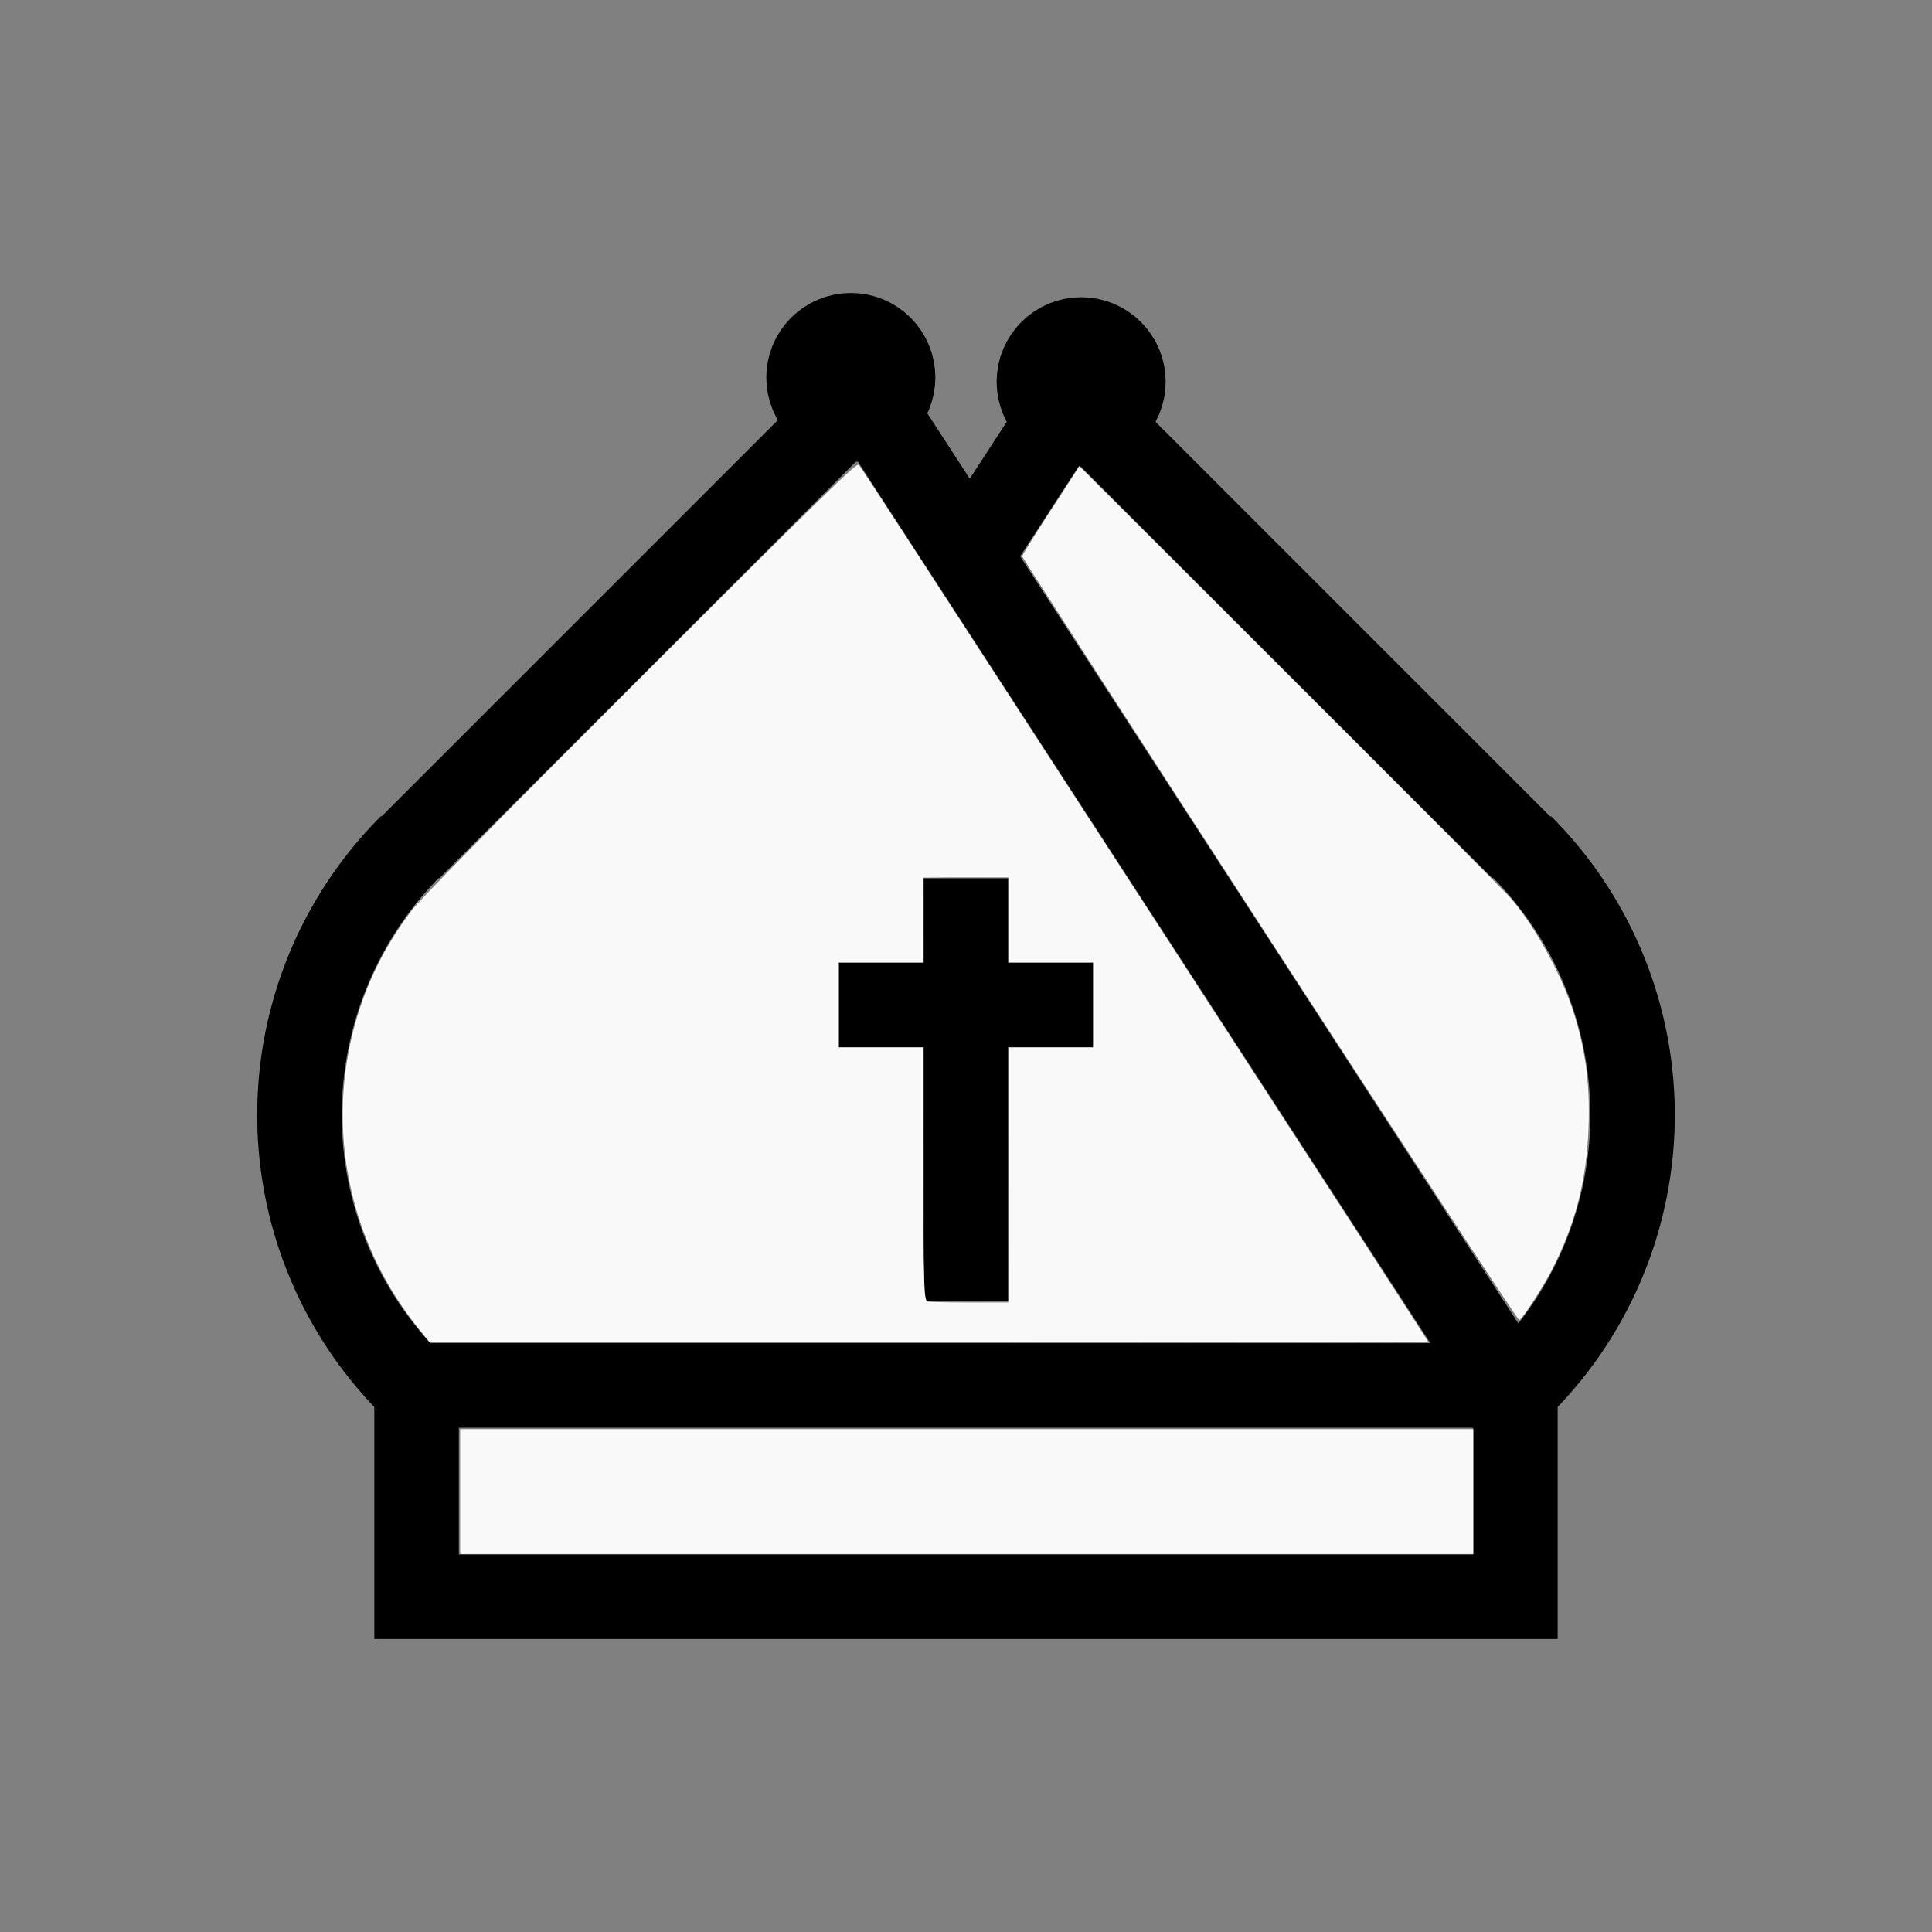
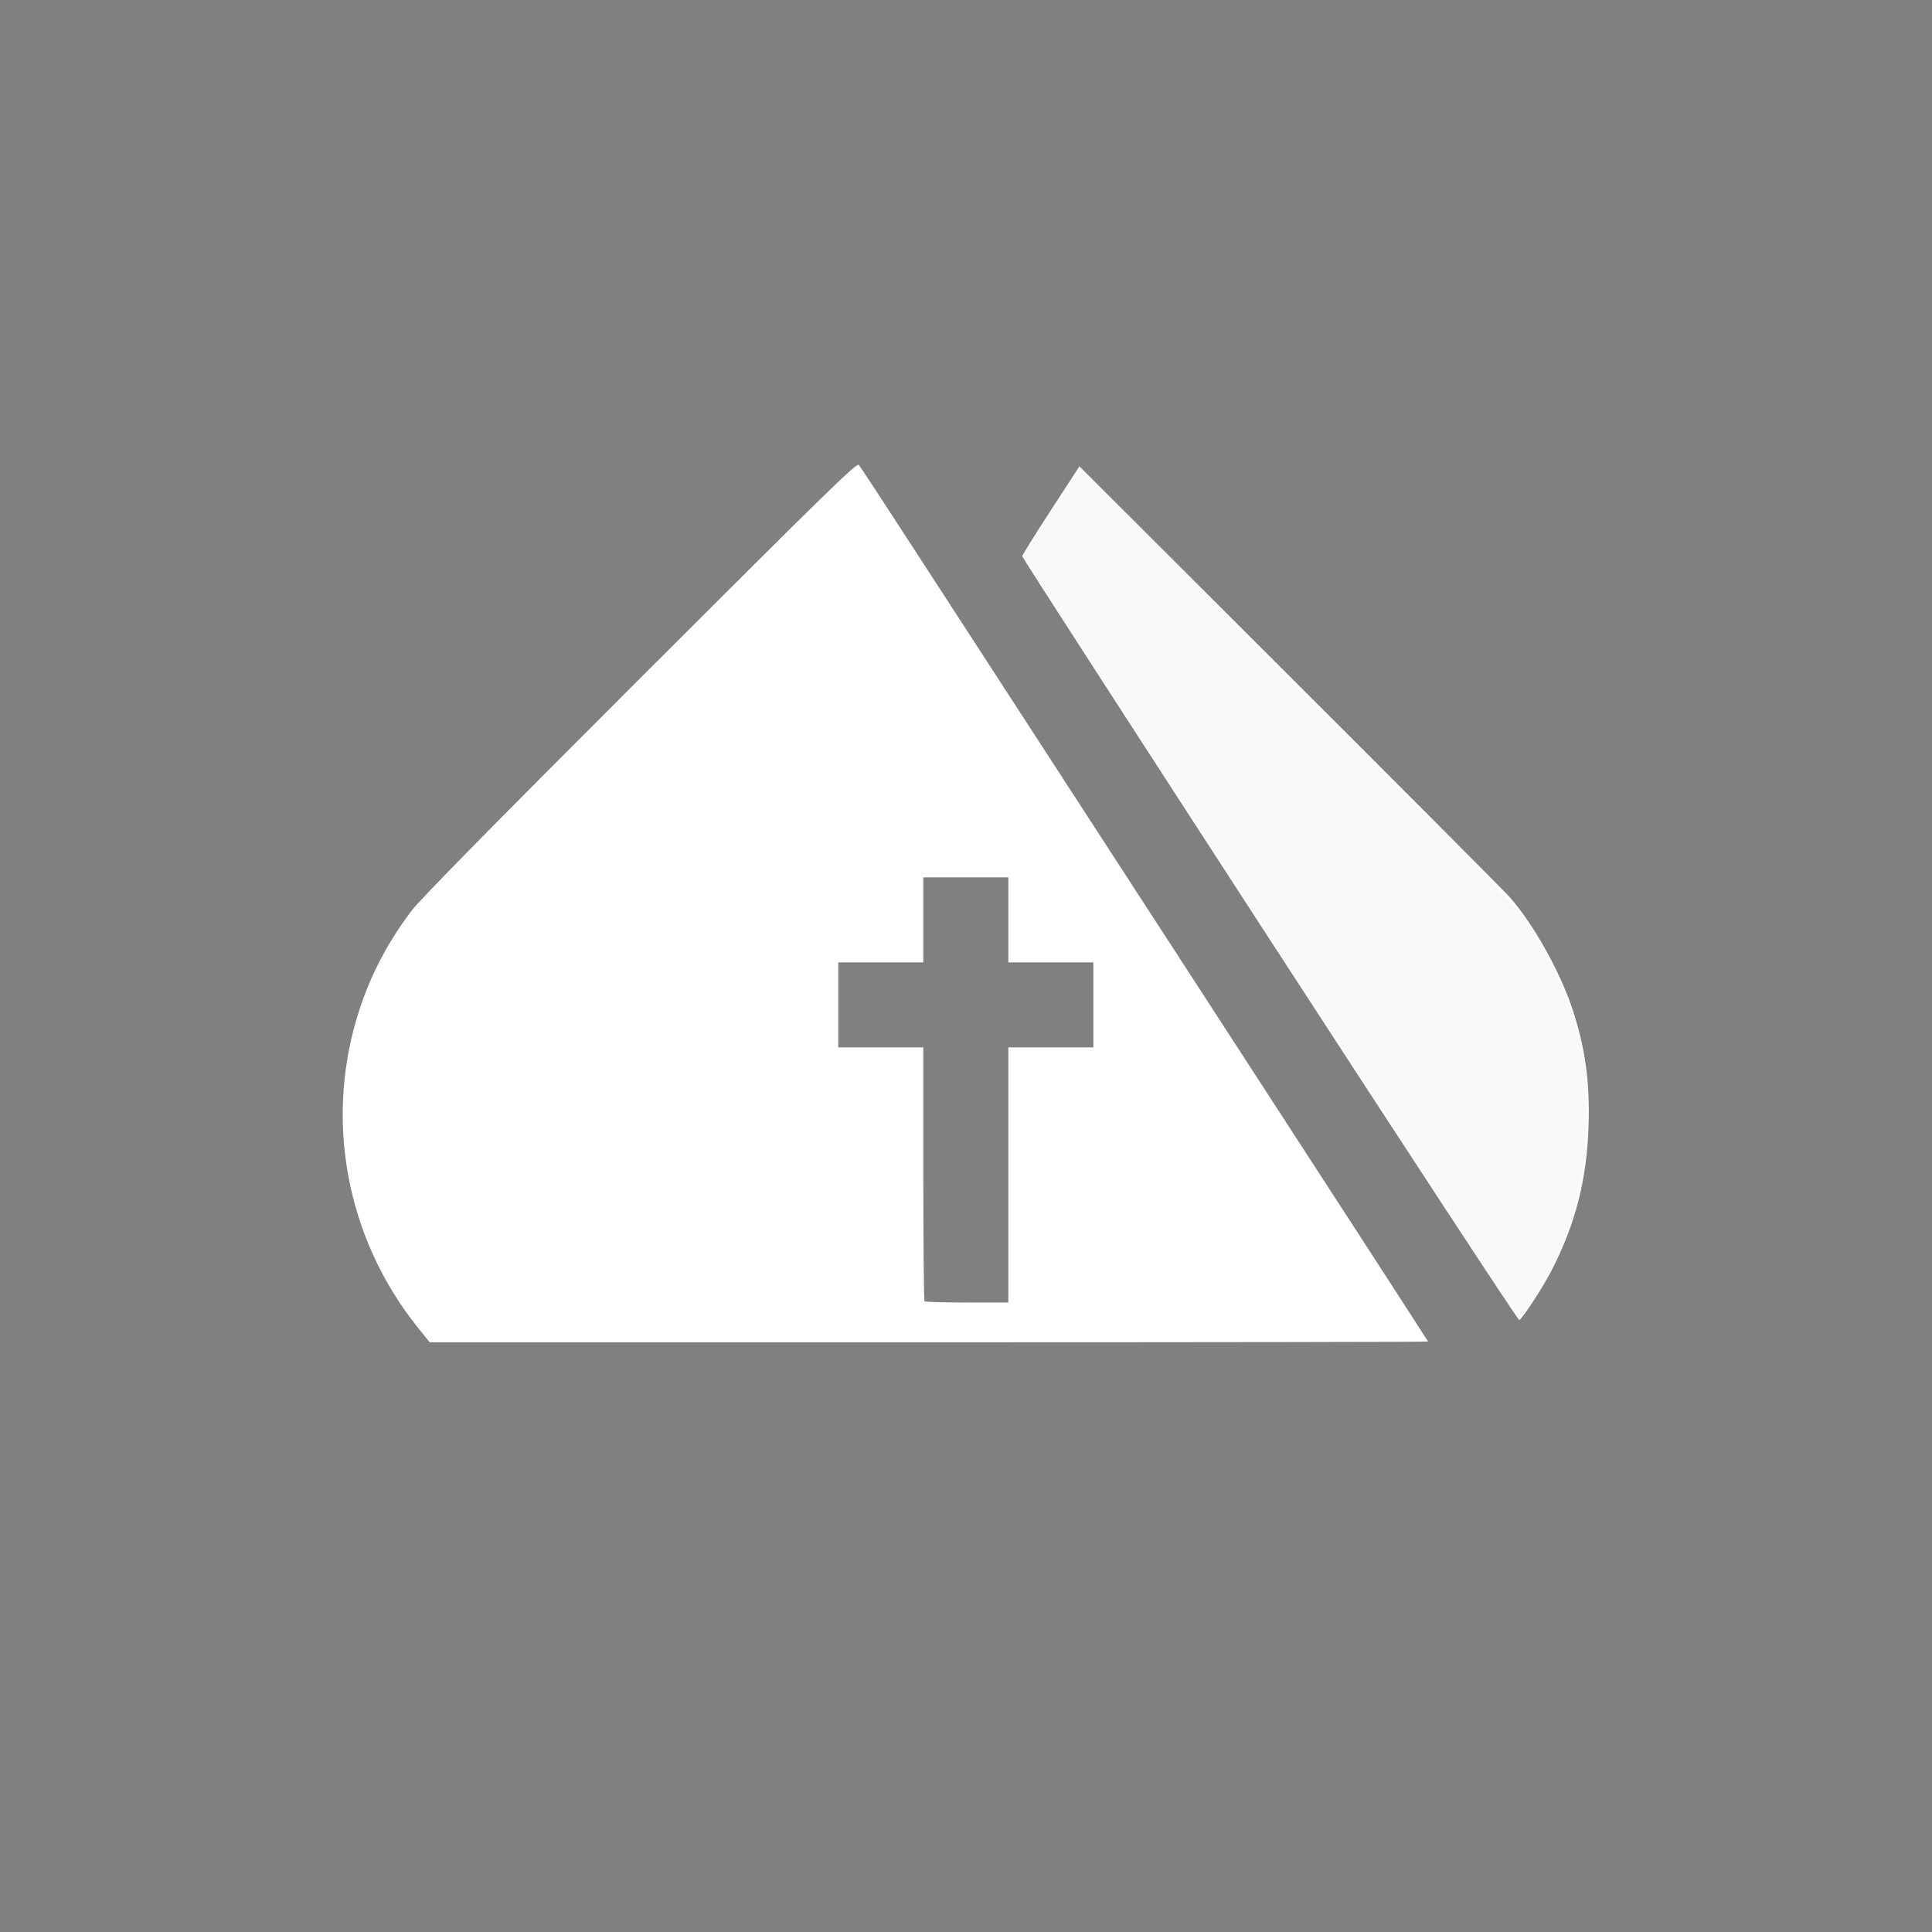
<svg xmlns="http://www.w3.org/2000/svg" xmlns:ns1="http://sodipodi.sourceforge.net/DTD/sodipodi-0.dtd" xmlns:ns2="http://www.inkscape.org/namespaces/inkscape" width="100%" height="100%" viewBox="-84.964 -44.25 200 200" version="1.1" id="svg1" ns1:docname="wshortbishop.svg" ns2:version="1.3 (0e150ed6c4, 2023-07-21)">
  <rect x="-84.964" y="-44.25" width="200" height="200" fill="#808080" stroke="none" />
  <defs id="defs1" />
  <ns1:namedview id="namedview1" pagecolor="#505050" bordercolor="#ffffff" borderopacity="1" ns2:showpageshadow="0" ns2:pageopacity="0" ns2:pagecheckerboard="1" ns2:deskcolor="#505050" ns2:document-units="mm" showgrid="false" ns2:zoom="3.9958659" ns2:cx="100.35372" ns2:cy="99.97833" ns2:window-width="1838" ns2:window-height="1057" ns2:window-x="2234" ns2:window-y="1637" ns2:window-maximized="1" ns2:current-layer="svg1" />
  <title id="title1">svgOutput</title>
  <desc id="desc1">made with tinkercad</desc>
-   <path id="path1" d="m 3.114,-13.922 -0.17,0.009 -0.687,0.033 -0.85,0.126 -0.614,0.154 -0.219,0.055 -0.808,0.289 -0.776,0.367 -0.737,0.441 -0.69,0.512 -0.636,0.577 -0.577,0.636 -0.512,0.69 -0.388,0.647 -0.053,0.09 -0.368,0.776 -0.289,0.808 -0.209,0.833 -0.126,0.85 -0.042,0.857 0.021,0.422 0.021,0.436 0.126,0.85 0.209,0.833 0.289,0.808 0.368,0.776 0.169,0.283 -0.024,0.024 -0.093,0.093 -0.169,0.168 -0.267,0.267 -0.389,0.388 -0.262,0.262 -8.954,8.954 -30.844,30.843 -0.046,0.046 -0.046,-0.046 -0.668,0.683 -0.021,0.022 -0.631,0.675 -0.276,0.307 -0.361,0.402 -0.622,0.725 -0.605,0.737 -0.589,0.752 -0.084,0.112 -0.489,0.651 -0.556,0.776 -0.539,0.789 -0.521,0.799 -0.504,0.81 -0.486,0.822 -0.468,0.832 -0.45,0.841 -0.432,0.851 -0.37,0.773 -0.043,0.088 -0.394,0.87 -0.374,0.878 -0.356,0.884 -0.336,0.894 -0.317,0.899 -0.297,0.908 -0.236,0.78 -0.04,0.133 -0.258,0.92 -0.237,0.924 -0.217,0.931 -0.196,0.934 -0.176,0.937 -0.155,0.941 -0.082,0.573 -0.053,0.372 -0.113,0.949 -0.052,0.52 -0.042,0.429 -0.073,0.951 -0.052,0.954 -0.032,0.954 -0.009,0.955 0.009,0.954 0.032,0.955 0.052,0.953 0.073,0.952 0.094,0.949 0.113,0.948 0.136,0.945 0.155,0.941 0.176,0.938 0.196,0.935 0.146,0.625 0.071,0.304 0.237,0.925 0.258,0.919 0.04,0.133 0.236,0.781 0.297,0.907 0.317,0.899 0.336,0.894 0.356,0.885 0.374,0.878 0.394,0.87 0.412,0.861 0.432,0.851 0.45,0.841 0.468,0.832 0.486,0.822 0.504,0.81 0.521,0.799 0.085,0.124 0.454,0.664 0.556,0.775 0.573,0.764 0.589,0.751 0.605,0.737 0.622,0.724 0.637,0.711 0.179,0.191 0.452,0.482 v 10e-4 0.704 14.183 9.132 h 8.747 39.378 8.75 8.75 8.75 39.377 8.749 v -10.332 -12.983 -0.704 -0.001 l 0.631,-0.674 0.276,-0.308 0.361,-0.403 0.622,-0.724 0.606,-0.737 0.589,-0.751 0.573,-0.764 0.556,-0.775 0.454,-0.664 0.085,-0.124 0.522,-0.799 0.504,-0.81 0.487,-0.822 0.467,-0.832 0.451,-0.841 0.432,-0.851 0.412,-0.861 0.394,-0.87 0.374,-0.878 0.356,-0.885 0.336,-0.894 0.317,-0.899 0.297,-0.907 0.276,-0.914 0.147,-0.524 0.111,-0.395 0.237,-0.925 0.071,-0.304 0.146,-0.625 0.196,-0.935 0.176,-0.938 0.155,-0.941 0.136,-0.945 0.114,-0.948 0.094,-0.949 0.072,-0.952 0.053,-0.953 0.031,-0.955 0.01,-0.954 -0.01,-0.955 -0.031,-0.954 -0.053,-0.954 -0.072,-0.951 -0.043,-0.429 -0.051,-0.52 -0.114,-0.949 -0.048,-0.336 -0.088,-0.609 -0.155,-0.941 -0.176,-0.937 -0.196,-0.934 -0.217,-0.931 -0.237,-0.924 -0.111,-0.396 -0.147,-0.524 -0.276,-0.913 -0.297,-0.908 -0.317,-0.899 -0.336,-0.894 -0.356,-0.884 -0.374,-0.878 -0.394,-0.87 -0.042,-0.088 -0.37,-0.773 -0.432,-0.851 -0.451,-0.841 -0.467,-0.832 -0.487,-0.822 -0.504,-0.81 -0.522,-0.799 -0.539,-0.789 -0.556,-0.776 -0.302,-0.402 -0.271,-0.361 -0.589,-0.752 -0.606,-0.737 -0.622,-0.725 -0.085,-0.094 -0.553,-0.615 -0.631,-0.675 -0.021,-0.022 -0.667,-0.683 -0.062,0.062 -0.061,-0.062 -30.812,-30.812 -5.845,-5.845 -3.109,-3.109 -0.16,-0.16 -0.308,-0.307 -0.235,-0.235 -0.174,-0.174 -0.115,-0.115 -0.059,-0.058 0.017,-0.028 0.368,-0.776 0.288,-0.808 0.209,-0.833 0.126,-0.85 0.042,-0.857 -4.52e-4,-0.016 -0.041,-0.842 -0.126,-0.85 -0.209,-0.833 -0.288,-0.808 -0.206,-0.435 -0.162,-0.341 -0.441,-0.737 -0.512,-0.69 -0.577,-0.636 -0.636,-0.577 -0.69,-0.512 -0.737,-0.441 -0.776,-0.368 -0.808,-0.288 -0.033,-0.008 -0.8,-0.201 -0.85,-0.126 -0.208,-0.01 -0.65,-0.032 -0.857,0.042 -0.85,0.126 -0.833,0.209 -0.808,0.288 -0.776,0.368 -0.535,0.321 -0.201,0.12 -0.69,0.512 -0.636,0.577 -0.577,0.636 -0.512,0.69 -0.441,0.737 -0.367,0.776 -0.289,0.808 -0.209,0.833 -0.126,0.85 -0.041,0.842 -9.04e-4,0.016 0.042,0.857 0.126,0.85 0.209,0.833 0.289,0.808 0.367,0.776 0.013,0.021 -0.001,0.002 -0.06,0.092 -0.13,0.2 -0.228,0.352 -0.364,0.56 -0.262,0.404 -1.66,2.556 -1.122,1.729 -1.122,-1.729 -2.439,-3.756 -0.022,-0.033 -0.244,-0.375 -0.197,-0.303 -0.156,-0.241 -0.116,-0.178 -0.075,-0.115 -0.027,-0.042 0.17,-0.359 0.288,-0.808 0.209,-0.833 0.126,-0.85 0.021,-0.436 0.021,-0.422 -0.042,-0.857 -0.126,-0.85 -0.209,-0.833 -0.288,-0.808 -0.368,-0.776 -0.441,-0.737 -0.512,-0.69 -0.577,-0.636 -0.636,-0.577 -0.69,-0.512 -0.014,-0.009 -0.723,-0.433 -0.776,-0.367 -0.808,-0.289 -0.833,-0.209 -0.85,-0.126 z m 0.733,17.464 0.024,0.036 6.339,9.761 5.217,8.033 3.985,6.137 8.75,13.474 34.947,53.814 H 28.161 19.411 10.661 1.911 -32.257 -38.215 -40.413 l -0.11,-0.119 -0.57,-0.643 -0.552,-0.658 -0.067,-0.085 -0.469,-0.586 -0.033,-0.044 -0.487,-0.64 -0.503,-0.696 -0.487,-0.709 -0.468,-0.719 -0.451,-0.732 -0.433,-0.743 -0.414,-0.752 -0.396,-0.763 -0.361,-0.74 -0.016,-0.032 -0.358,-0.78 -0.338,-0.789 -0.32,-0.799 -0.299,-0.804 -0.279,-0.812 -0.26,-0.82 -0.019,-0.066 -0.22,-0.759 -0.219,-0.83 -0.199,-0.837 -0.177,-0.84 -0.157,-0.844 -0.137,-0.849 -0.116,-0.851 -0.095,-0.855 -0.043,-0.504 -0.03,-0.352 -0.052,-0.856 -0.032,-0.859 -0.01,-0.859 0.01,-0.859 0.032,-0.858 0.052,-0.858 0.074,-0.856 0.09,-0.811 0.005,-0.043 0.116,-0.851 0.137,-0.848 0.157,-0.844 0.177,-0.841 0.199,-0.836 0.219,-0.83 0.239,-0.826 0.26,-0.819 0.148,-0.43 0.132,-0.382 0.299,-0.805 0.32,-0.798 0.338,-0.789 0.358,-0.781 0.016,-0.032 0.361,-0.74 0.396,-0.763 0.414,-0.752 0.433,-0.743 0.359,-0.583 0.092,-0.149 0.468,-0.719 0.487,-0.709 0.503,-0.696 0.487,-0.64 0.033,-0.044 0.536,-0.67 0.552,-0.657 0.302,-0.341 0.268,-0.303 0.585,-0.629 0.399,-0.409 0.045,0.045 0.203,-0.203 6.234,-6.234 18.468,-18.468 8.954,-8.954 9.235,-9.235 0.025,-0.025 z m 22.858,0.461 0.171,0.008 0.004,0.004 17.782,17.782 18.438,18.438 6.249,6.249 0.188,0.188 0.06,-0.06 0.414,0.424 0.585,0.629 0.502,0.568 0.067,0.076 0.552,0.657 0.537,0.67 0.22,0.29 0.3,0.394 0.503,0.696 0.487,0.709 0.468,0.719 0.092,0.149 0.359,0.583 0.433,0.743 0.414,0.752 0.395,0.763 0.362,0.74 0.015,0.032 0.358,0.781 0.338,0.789 0.319,0.798 0.299,0.805 0.132,0.382 0.147,0.43 0.26,0.819 0.239,0.826 0.22,0.83 0.199,0.836 0.178,0.841 0.156,0.844 0.137,0.848 0.117,0.851 0.004,0.043 0.09,0.811 0.073,0.856 0.052,0.858 0.033,0.858 0.009,0.859 -0.009,0.859 -0.033,0.859 -0.052,0.856 -0.03,0.352 -0.043,0.504 -0.095,0.855 -0.117,0.851 -0.137,0.849 -0.156,0.844 -0.178,0.84 -0.199,0.837 -0.22,0.83 -0.219,0.759 -0.019,0.066 -0.26,0.82 -0.279,0.812 -0.299,0.804 -0.319,0.799 -0.338,0.789 -0.358,0.78 -0.015,0.032 -0.362,0.74 -0.395,0.763 -0.414,0.751 -0.433,0.743 -0.451,0.732 -0.468,0.719 -0.487,0.709 -0.503,0.696 -0.3,0.394 -0.22,0.29 -0.038,0.048 L 64.754,81.266 52.869,62.965 44.662,50.327 20.642,13.339 26.697,4.016 Z M 10.661,46.672 v 8.75 H 1.911 V 64.172 H 10.661 v 26.25 h 8.75 V 64.172 h 8.75 v -8.75 h -8.75 v -8.75 z m -48.128,56.873 h 39.378 8.75 8.75 8.75 39.377 v 13.129 H 28.161 19.411 10.661 1.911 -37.467 Z" style="stroke-width:0.875" />
  <path style="fill:#ffffff;stroke-width:0.188;stroke-opacity:0" d="m -41.652,93.253 c -7.55,-9.36 -9.82,-21.841 -6.036,-33.185 1.207,-3.617 2.909,-6.827 5.321,-10.03 0.883,-1.173 8.077,-8.49 23.658,-24.062 C 0.647,6.631 3.715,3.637 3.936,3.876 c 0.14,0.153 2.575,3.859 5.411,8.237 2.836,4.378 16.038,24.717 29.339,45.199 13.301,20.481 24.183,37.274 24.183,37.316 0,0.042 -23.254,0.077 -51.675,0.077 H -40.481 Z M 19.419,77.381 V 64.178 h 4.401 4.401 V 59.777 55.376 h -4.401 -4.401 v -4.401 -4.401 h -4.401 -4.401 v 4.401 4.401 H 6.216 1.814 v 4.401 4.401 H 6.216 10.617 v 13.079 c 0,7.193 0.056,13.135 0.125,13.203 0.069,0.069 2.049,0.125 4.401,0.125 h 4.276 z" id="path2" />
  <path style="fill:#ffffff;stroke-width:0.188;stroke-opacity:0" d="M 46.482,53.004 C 32.387,31.3 20.855,13.448 20.855,13.335 c 0,-0.114 1.333,-2.254 2.962,-4.757 l 2.962,-4.55 21.726,21.694 c 11.949,11.932 22.182,22.2 22.74,22.818 2.442,2.709 5.296,7.784 6.582,11.705 1.321,4.03 1.802,7.524 1.656,12.049 -0.179,5.564 -1.338,10.108 -3.804,14.922 -0.903,1.763 -3.061,5.082 -3.371,5.186 -0.109,0.036 -11.731,-17.692 -25.826,-39.397 z" id="path3" />
-   <path style="fill:#ffffff;stroke-width:0.188;stroke-opacity:0" d="m -37.328,110.156 v -6.461 h 52.439 52.439 v 6.461 6.461 H 15.111 -37.328 Z" id="path4" />
  <path style="fill:#f9f9f9;stroke-width:0.251;stroke-opacity:0" d="m 154.916,132.95 c -6.548,-9.892 -35.762,-54.803 -45.86,-70.501 l -3.133,-4.871 1.185,-1.886 c 0.652,-1.037 1.967,-3.093 2.922,-4.567 l 1.736,-2.681 22.549,22.576 c 20.155,20.179 22.714,22.829 24.099,24.954 2.766,4.243 4.753,9.098 5.531,13.514 0.467,2.651 0.4,9.312 -0.123,12.202 -0.816,4.511 -2.59,8.912 -5.185,12.864 -0.708,1.079 -1.304,1.961 -1.324,1.961 -0.02,0 -1.099,-1.605 -2.397,-3.566 z" id="path5" transform="translate(-84.964,-44.25)" />
-   <path style="fill:#f9f9f9;stroke-width:0.251;stroke-opacity:0" d="m 42.747,136.518 c -8.94,-11.993 -9.522,-27.806 -1.477,-40.113 0.799,-1.222 3.266,-4.019 6.623,-7.508 8.224,-8.547 40.367,-40.473 40.741,-40.466 0.182,0.003 1.055,1.101 1.939,2.44 1.727,2.615 32.515,50.038 47.763,73.57 l 9.284,14.327 -51.6,-0.003 -51.6,-0.003 z m 61.8,-14.83 0.065,-13.201 h 4.377 4.377 v -4.505 -4.505 h -4.38 -4.38 V 95.093 90.707 l -4.567,0.068 -4.567,0.068 -0.068,4.317 -0.068,4.317 H 90.963 86.589 v 4.505 4.505 h 4.38 4.38 l 3.85e-4,4.317 c 2.1e-4,2.374 0.075,8.281 0.165,13.126 0.162,8.669 0.173,8.811 0.688,8.916 0.288,0.058 2.268,0.092 4.402,0.075 l 3.879,-0.032 z" id="path6" transform="translate(-84.964,-44.25)" />
-   <path style="fill:#f9f9f9;stroke-width:0.251;stroke-opacity:0" d="m 47.799,154.41 v -6.382 h 52.304 52.304 v 6.382 6.382 H 100.103 47.799 Z" id="path7" transform="translate(-84.964,-44.25)" />
</svg>